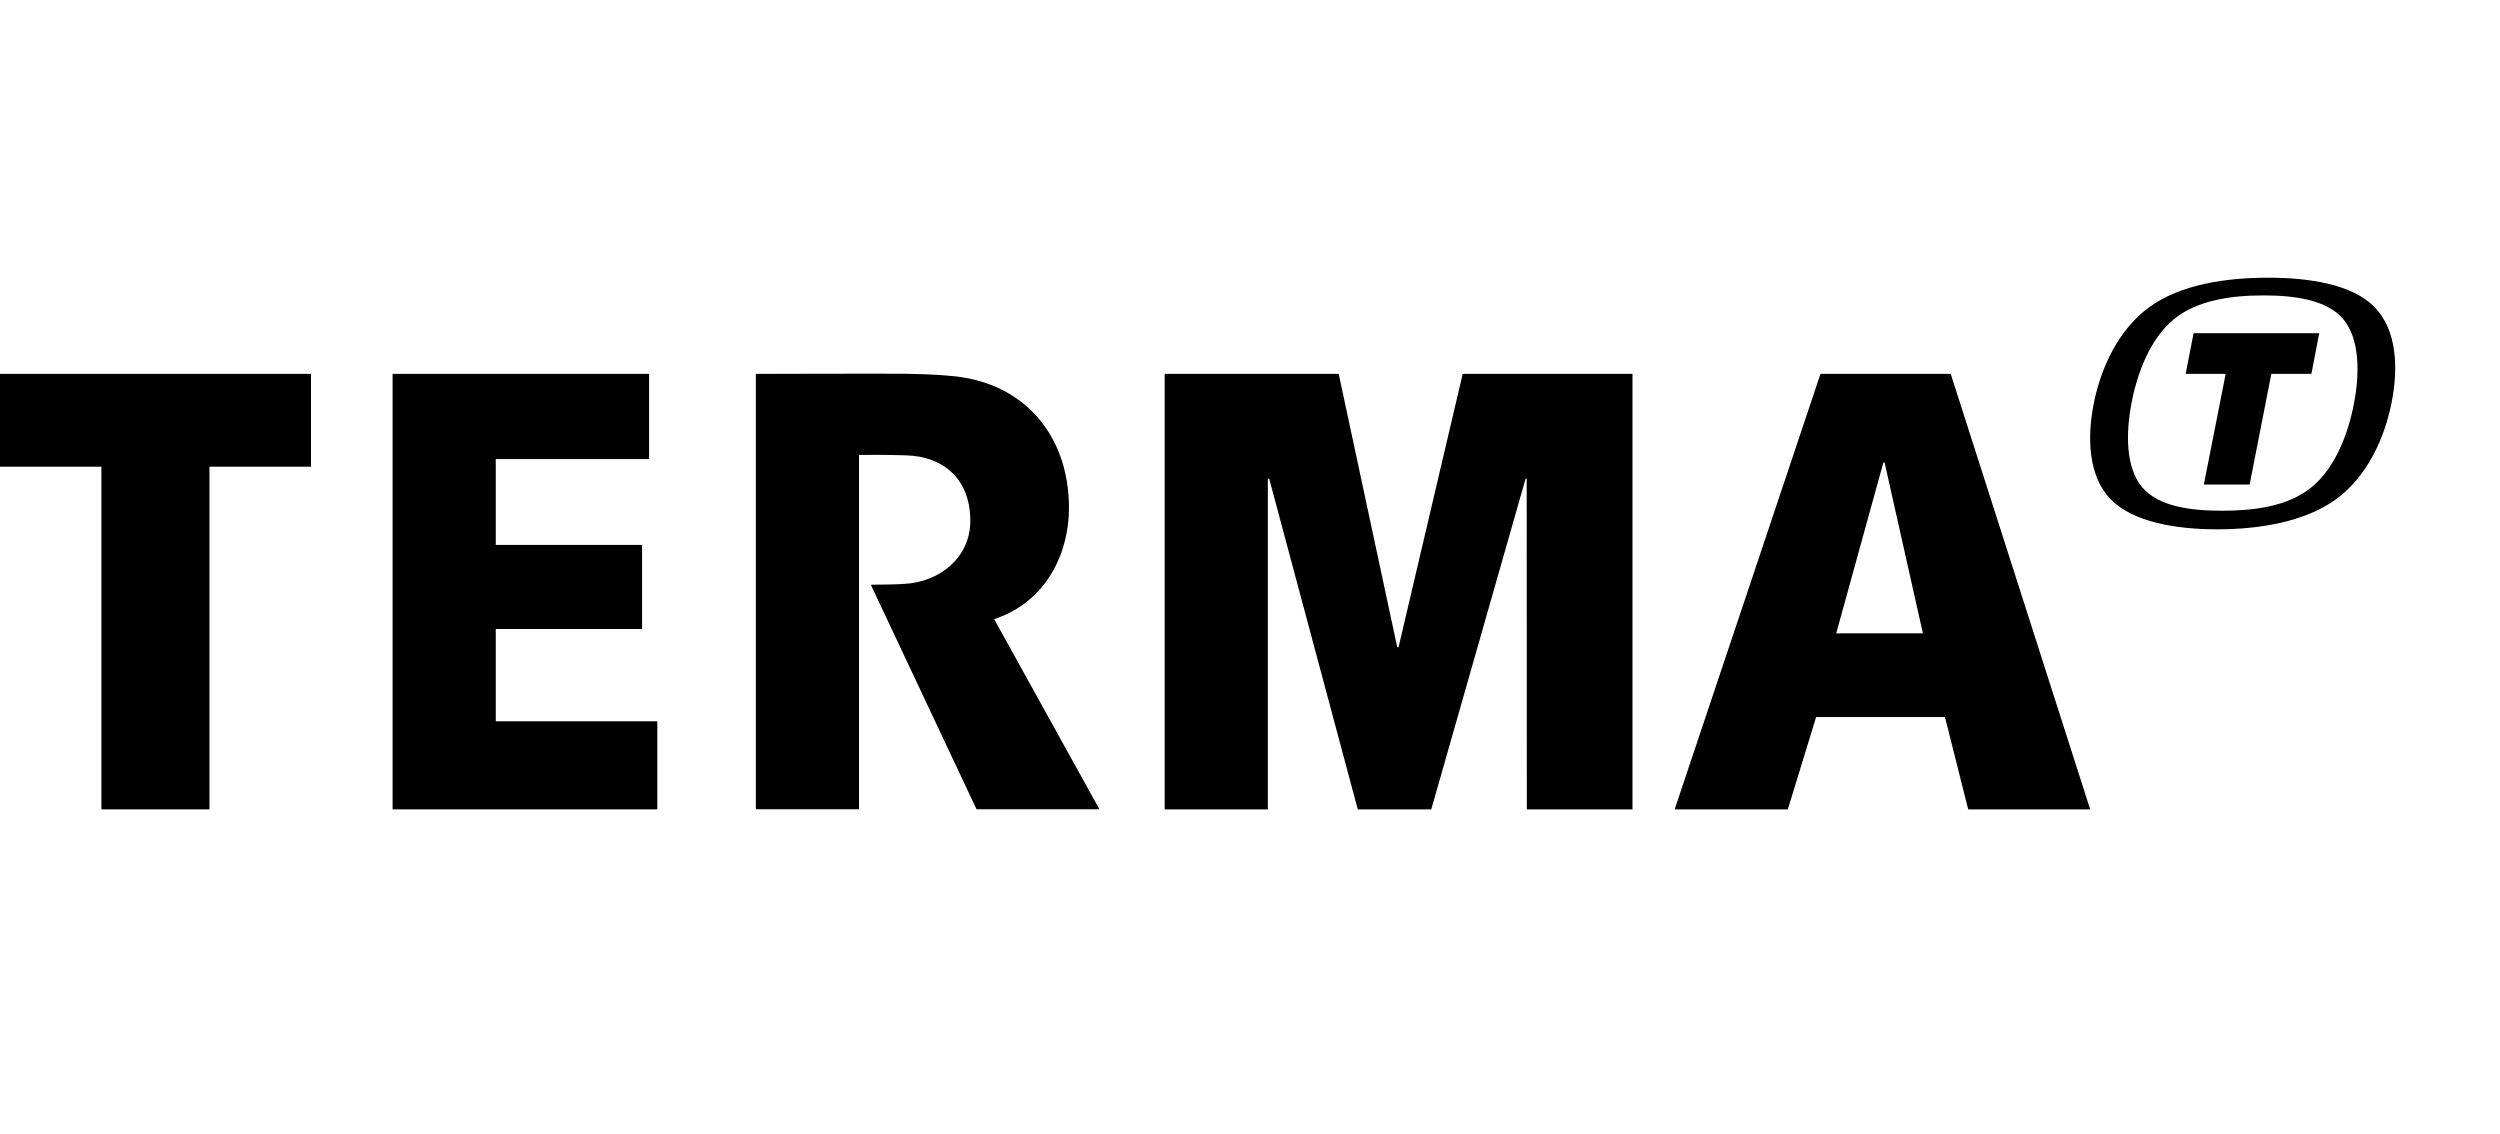
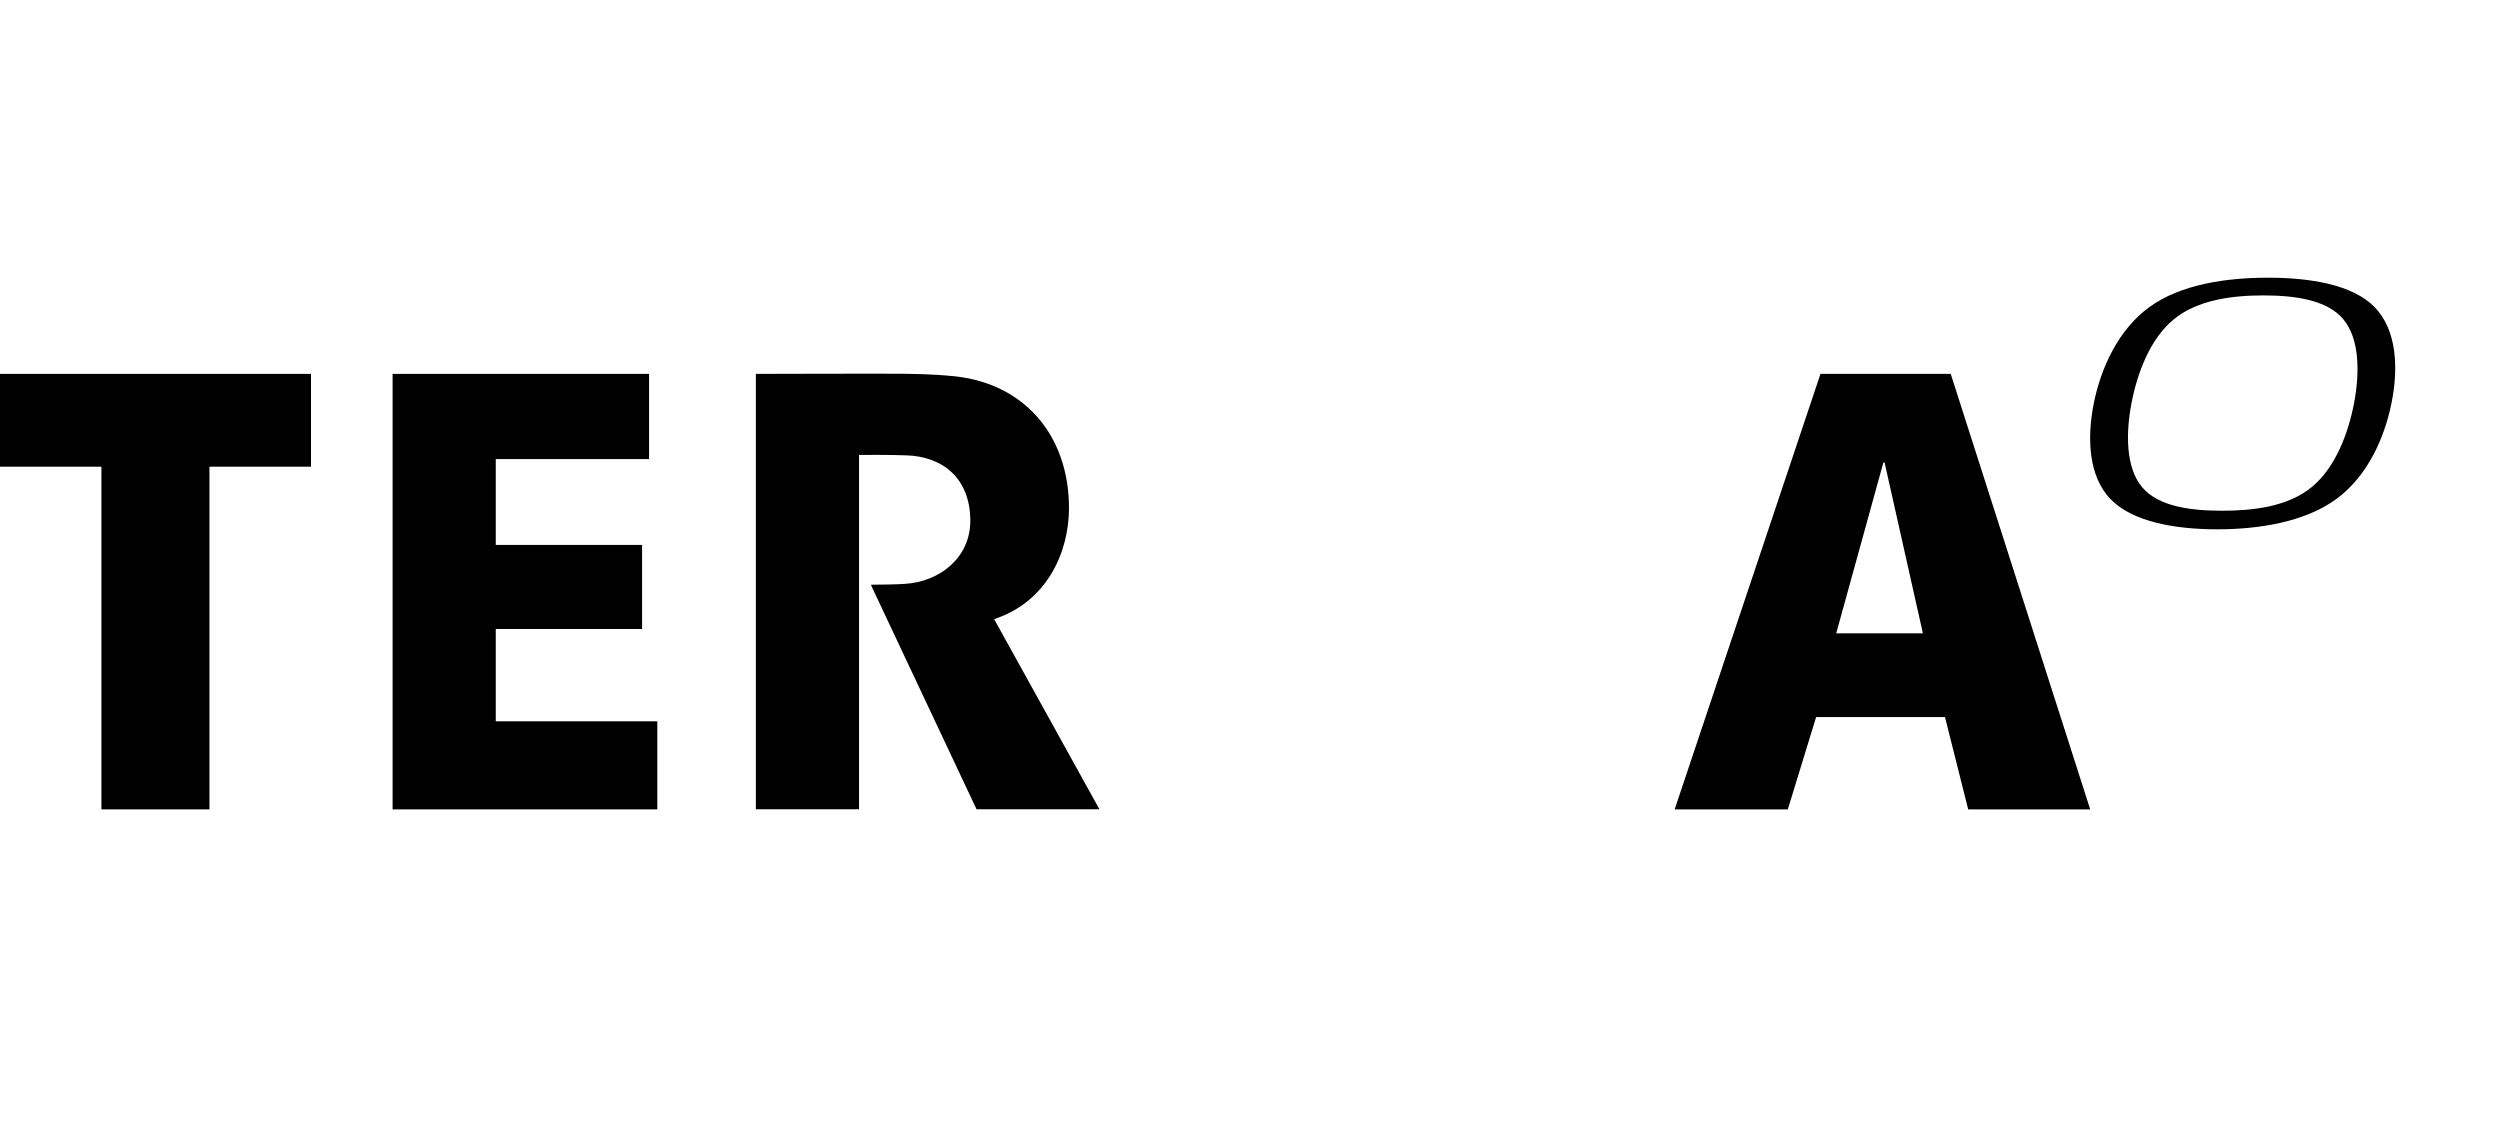
<svg xmlns="http://www.w3.org/2000/svg" version="1.1" x="0px" y="0px" viewBox="0 0 200.4 90.87" style="enable-background:new 0 0 200.4 90.87;" xml:space="preserve">
  <style type="text/css">
	.st0{display:none;}
	.st1{display:inline;fill:#C5BA9F;}
	.st2{fill:none;}
	.st3{display:inline;fill:none;}
	.st4{display:inline;}
</style>
  <g id="Layer_4" class="st0">
    <rect class="st1" width="200.4" height="90.87" />
  </g>
  <g id="terma">
    <rect x="-20" y="-36.43" class="st2" width="232" height="160" />
    <g>
      <polygon points="39.74,50.42 51.47,50.42 51.47,43.68 39.74,43.68 39.74,36.8 52.03,36.8 52.03,29.97 31.47,29.97 31.47,64.88     52.69,64.88 52.69,57.82 39.74,57.82   " />
      <polygon points="0,29.97 0,37.41 8.13,37.41 8.13,64.88 16.79,64.88 16.79,37.41 24.93,37.41 24.93,29.97   " />
      <g>
        <path d="M79.69,49.63c4.26-1.4,6-5.39,6-8.9c0-5.98-3.77-10.21-9.65-10.61c0,0-1.16-0.13-3.52-0.16     c-1.3-0.02-11.93,0.01-11.93,0.01v34.9h8.27v-28.4c2.15-0.03,3.76,0.03,3.76,0.03c3.03,0.08,5.16,1.92,5.16,5.25     c0,2.99-2.5,4.89-5.23,5.05c0,0-0.59,0.06-2.72,0.07c0.01,0.07,0.02,0.1,0.04,0.14l8.41,17.86h9.85L79.69,49.63z" />
        <path d="M191.7,32.32c-0.56,2.79-1.93,5.88-4.46,7.71c-2.53,1.83-6.21,2.4-9.5,2.4c-3.3,0-6.75-0.57-8.54-2.4     c-1.79-1.83-1.92-4.92-1.36-7.71c0.56-2.79,1.94-5.88,4.46-7.71c2.52-1.83,6.2-2.35,9.5-2.35c3.29,0,6.75,0.52,8.54,2.35     C192.14,26.44,192.27,29.53,191.7,32.32 M187.84,25.59c-1.31-1.57-3.94-1.91-6.4-1.91c-2.46,0-5.27,0.34-7.18,1.91     c-1.92,1.57-2.94,4.33-3.4,6.73c-0.46,2.4-0.47,5.16,0.85,6.73c1.31,1.57,3.95,1.89,6.41,1.89c2.45,0,5.26-0.31,7.18-1.89     c1.92-1.57,2.94-4.33,3.4-6.73C189.16,29.92,189.16,27.17,187.84,25.59" />
-         <polygon points="175.2,29.97 178.41,29.97 176.66,38.84 180.33,38.84 182.07,29.97 185.28,29.97 185.91,26.71 180.88,26.71      175.84,26.71    " />
-         <path d="M122.38,38.37C122.39,38.37,122.39,38.38,122.38,38.37l0.01,26.51h8.47V29.97h-13.61l-5.14,21.9c0,0,0,0.01-0.01,0.01     h-0.09c-0.01,0-0.01-0.01-0.01-0.01l-4.69-21.9H93.36v34.91h8.27v-26.5c0-0.01,0-0.01,0.01-0.01h0.09c0,0,0.01,0,0.01,0.01     l7.1,26.5h5.89l7.56-26.5c0,0,0.01-0.01,0.01-0.01H122.38" />
        <path d="M156.37,29.97h-10.44l-11.69,34.91h9.07l2.27-7.4h10.33l1.86,7.4h9.78L156.37,29.97z M147.19,50.77l3.78-13.69     c0-0.01,0.01-0.01,0.01-0.01h0.08c0.01,0,0.01,0.01,0.01,0.01l3.07,13.69H147.19z" />
      </g>
    </g>
  </g>
  <g id="nordea" class="st0">
    <rect x="-20" y="-36.43" class="st3" width="232" height="160" />
    <g class="st4">
      <path d="M174.99,32.09c-7.81,0.6-13.99,6.93-14.48,14.68c-0.58,9.16,6.68,16.74,15.71,16.74c3.26,0,7.68-1.62,9.67-5.05v4.63h6.09    L192,48.08C192,38.31,184.04,31.39,174.99,32.09z M185.28,48.26c-0.26,5.17-4.85,9.19-10.21,8.53c-4.1-0.51-7.4-3.85-7.86-7.95    c-0.61-5.48,3.66-10.12,9.01-10.12c4.85,0,8.81,3.81,9.06,8.6V48.26z" />
      <path d="M141.69,32.05c-8.28,0.23-15.39,6.68-15.39,15.9c0,8.51,6.89,15.62,15.75,15.62c6.18,0,12.22-3.73,14.61-9.77l-6.07-1.81    c-1.1,2.48-3.75,4.65-6.81,5.22c-4.26,0.79-8.18-1.81-9.72-4.72l23.6-6.43C156.98,40,151.66,31.77,141.69,32.05z M132.87,47.14    c0-3.29,1.92-7.07,6.18-8.67c4.84-1.82,9.07,0.59,10.85,3.99L132.87,47.14z" />
      <g>
        <g>
-           <path d="M89.77,38.45l0-6.47c-5.88,0-7.97,2.9-8.85,4.5v-3.47l-6.71,0v14.42v15.66l6.89,0c-0.01-9.3-0.02-9.15-0.02-14.76      C81.08,41.39,85.1,38.68,89.77,38.45z" />
          <polygon points="27.6,51.01 7.02,26.78 0,26.78 0,63.04 7.26,63.04 7.26,38.79 28.09,63.09 34.53,63.09 34.54,26.78 27.6,26.78           " />
          <path d="M122.08,23.57h-6.49V35.4c-1.54-2.03-6.35-3.64-10.49-3.3c-7.74,0.63-13.99,6.93-14.48,14.68      c-0.58,9.16,6.68,16.76,15.71,16.76c3.37,0,8.07-1.61,9.67-4.46L116,63.09h6.08V48.08c0-0.1,0-0.2,0-0.29c0-0.1,0-0.2,0-0.29      V23.57z M115.4,48.26c-0.26,5.17-4.85,9.19-10.21,8.53c-4.1-0.51-7.4-3.85-7.86-7.95c-0.61-5.48,3.66-10.12,9.01-10.12      c4.85,0,8.81,3.81,9.06,8.6V48.26z" />
          <path d="M54.37,32.03c-8.71,0-15.76,7.06-15.76,15.76c0,8.71,7.06,15.76,15.76,15.76s15.76-7.06,15.76-15.76      C70.13,39.08,63.07,32.03,54.37,32.03z M54.35,56.85c-5.01,0-9.06-4.06-9.06-9.06c0-5.01,4.06-9.06,9.06-9.06      s9.06,4.06,9.06,9.06C63.41,52.8,59.35,56.85,54.35,56.85z" />
        </g>
      </g>
      <line x1="132.93" y1="47.24" x2="132.93" y2="47.24" />
      <line x1="150.05" y1="42.43" x2="150.05" y2="42.43" />
    </g>
  </g>
  <g id="circle_k" class="st0">
    <g class="st4">
      <path d="M29.4,31.4h7.22v28.07H29.4V31.4z M49.22,45.82c2.86,0,4.9-1.41,4.9-4.32c0-2.86-1.92-4.14-4.85-4.14h-2.07v8.47H49.22z     M99.26,53.08h9.72v6.4H91.93V31.4h7.33V53.08z M111.32,31.4h18.46v6.38h-11.23v4.66h10.74v5.89h-10.74v4.75h11.26v6.4h-18.49    V31.4z M173.84,44.9l9.96-13.5h-10.23l-9.22,12.92V31.4h-8.95v28.07h8.95V46.55l15.92,20.53c-3.91,2.43-8.62,3.81-13.73,3.81    c-14.45,0-25.46-10.99-25.46-25.46c0-14.45,11.01-25.44,25.46-25.44C181,19.99,192,30.98,192,45.43c0,6.08-1.97,11.5-5.23,15.77    L173.84,44.9z M61.28,40.68c0,4.11-2.34,6.89-5.2,8.09l7.15,10.7h-8.53l-7.51-11.76v11.76h-7.22V31.4h9.02    C56.89,31.4,61.28,34.52,61.28,40.68 M14.91,37.54c-4.51,0-7.62,3.58-7.62,7.89c0,4.32,3.11,7.89,7.62,7.89    c3.07,0,5.38-1.65,6.83-3.91l5.58,3.64c-2.57,4.2-7.08,6.92-12.56,6.92C6.26,59.97,0,53.62,0,45.43C0,37.25,6.26,30.9,14.75,30.9    c5.49,0,10.07,2.59,12.64,6.88l-5.71,3.75C20.15,39.11,17.97,37.54,14.91,37.54 M77.63,37.54c-4.51,0-7.62,3.58-7.62,7.89    c0,4.32,3.12,7.89,7.62,7.89c3.07,0,5.38-1.65,6.83-3.91l5.58,3.64c-2.57,4.2-7.08,6.92-12.56,6.92c-8.5,0-14.76-6.35-14.76-14.54    c0-8.18,6.26-14.53,14.76-14.53c5.49,0,10.07,2.59,12.64,6.88l-5.71,3.75C82.87,39.11,80.69,37.54,77.63,37.54" />
    </g>
  </g>
</svg>